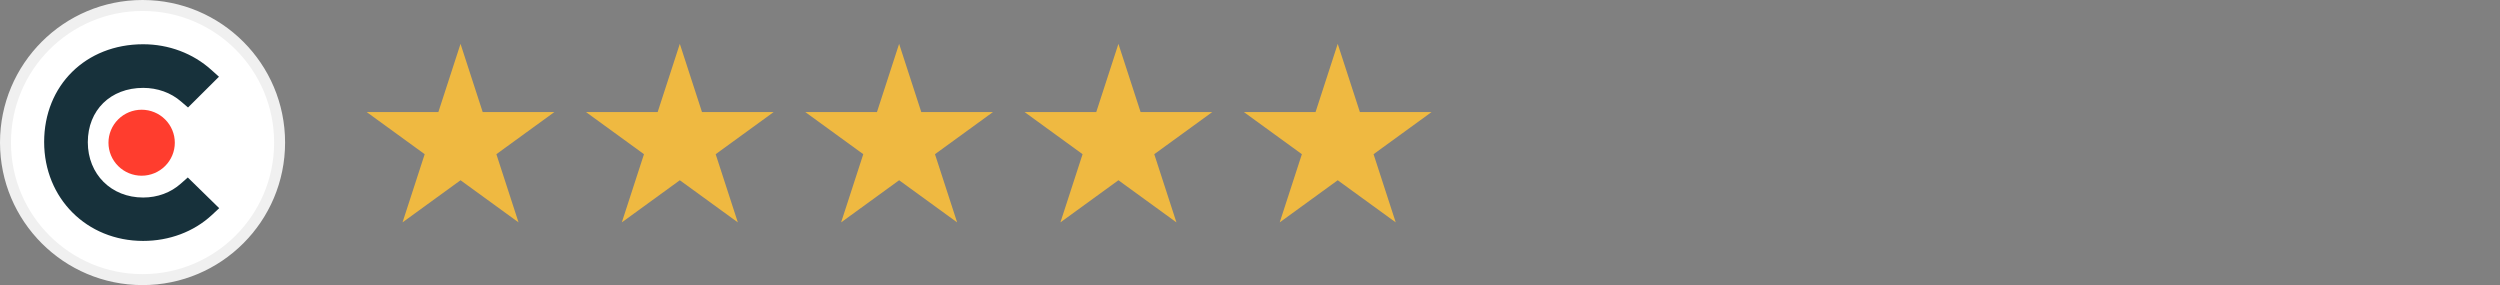
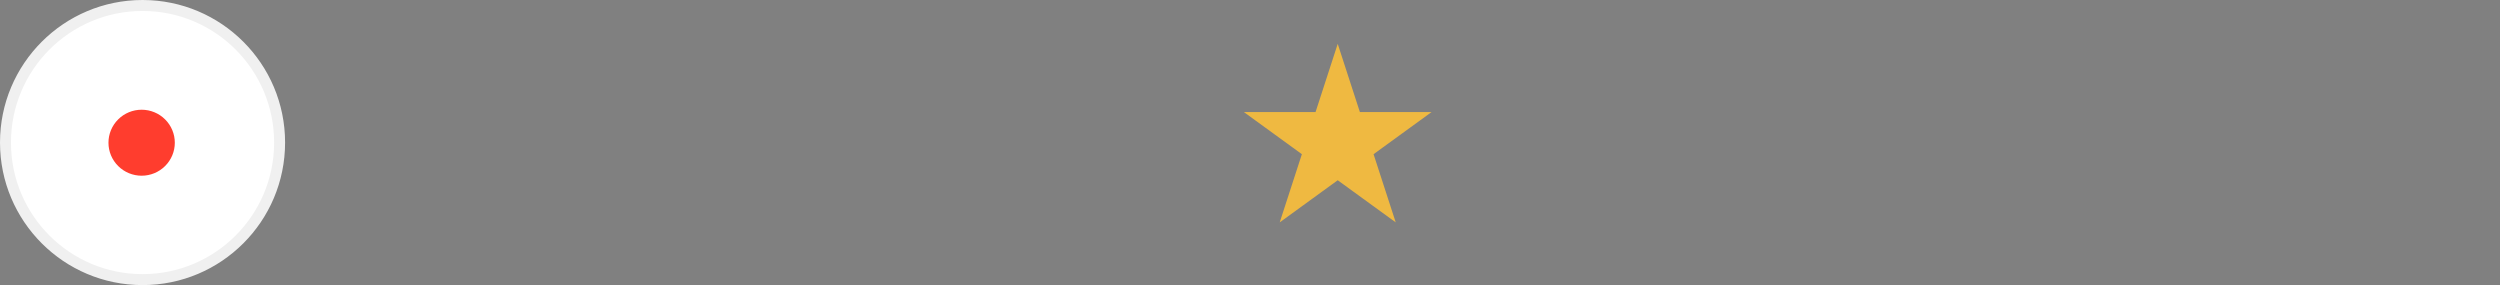
<svg xmlns="http://www.w3.org/2000/svg" width="228" height="26" viewBox="0 0 228 26" fill="none">
  <rect x="0" y="0" width="228" height="26" fill="#808080" stroke="none" />
  <circle cx="13" cy="13" r="12.5" fill="white" stroke="#F0F0F0" />
-   <path d="M42 4L44.021 10.219H50.559L45.269 14.062L47.29 20.281L42 16.438L36.71 20.281L38.731 14.062L33.441 10.219H39.979L42 4Z" fill="#EFB941" />
-   <path d="M62 4L64.021 10.219H70.559L65.269 14.062L67.29 20.281L62 16.438L56.71 20.281L58.731 14.062L53.441 10.219H59.979L62 4Z" fill="#EFB941" />
-   <path d="M82 4L84.021 10.219H90.559L85.269 14.062L87.29 20.281L82 16.438L76.71 20.281L78.731 14.062L73.441 10.219H79.979L82 4Z" fill="#EFB941" />
-   <path d="M102 4L104.021 10.219H110.56L105.269 14.062L107.29 20.281L102 16.438L96.71 20.281L98.731 14.062L93.441 10.219H99.979L102 4Z" fill="#EFB941" />
  <path d="M122 4L124.021 10.219H130.56L125.269 14.062L127.29 20.281L122 16.438L116.71 20.281L118.731 14.062L113.44 10.219H119.979L122 4Z" fill="#EFB941" />
-   <path d="M16.489 16.748C15.578 17.562 14.375 18.014 13.055 18.014C10.145 18.014 8.008 15.888 8.008 12.97C8.008 10.051 10.077 8.015 13.055 8.015C14.352 8.015 15.578 8.445 16.513 9.259L17.148 9.803L19.969 6.997L19.263 6.364C17.603 4.873 15.399 4.036 13.054 4.036C7.824 4.036 4.026 7.79 4.026 12.948C4.026 18.084 7.915 21.972 13.054 21.972C15.442 21.972 17.669 21.136 19.309 19.621L19.991 18.987L17.126 16.184L16.489 16.748Z" fill="#17313B" />
  <path d="M12.917 10.007C13.72 10.007 14.489 10.323 15.056 10.888C15.624 11.452 15.943 12.217 15.943 13.016C15.943 13.814 15.624 14.579 15.056 15.143C14.489 15.708 13.72 16.025 12.917 16.025C12.115 16.025 11.345 15.708 10.778 15.143C10.211 14.579 9.892 13.814 9.892 13.016C9.892 12.217 10.211 11.452 10.778 10.888C11.345 10.323 12.115 10.007 12.917 10.007Z" fill="#FF3D2E" />
</svg>